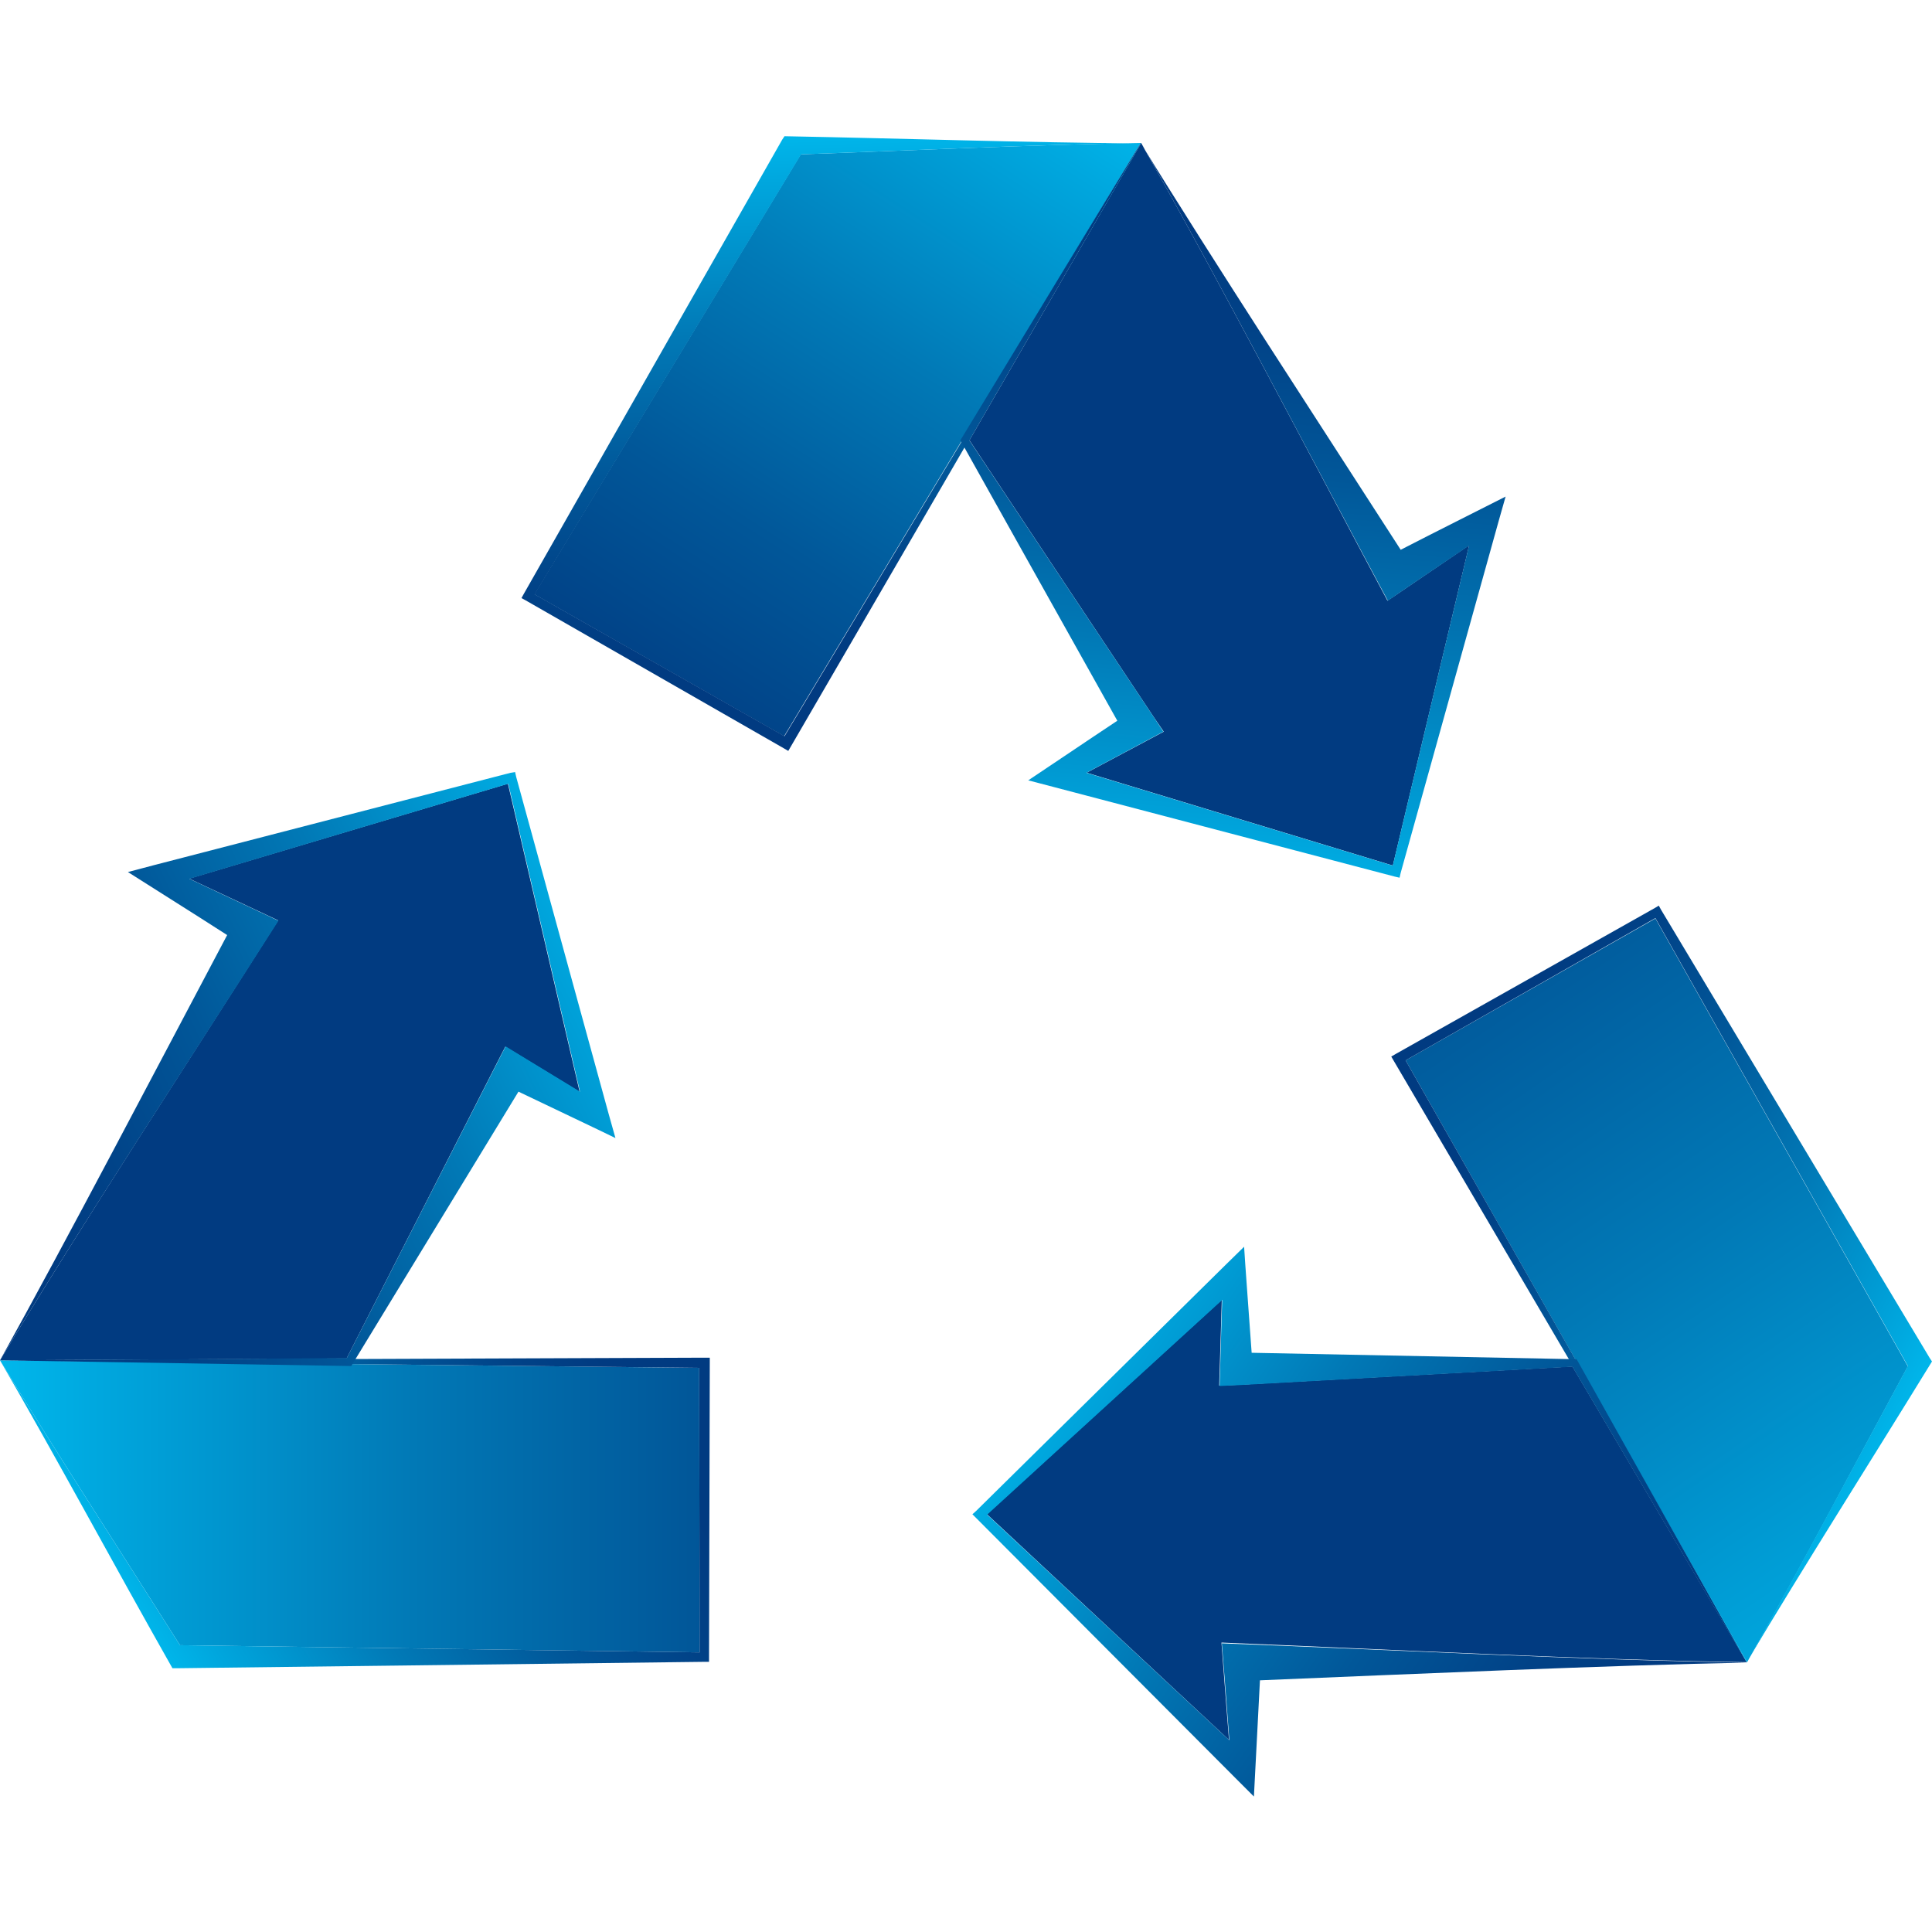
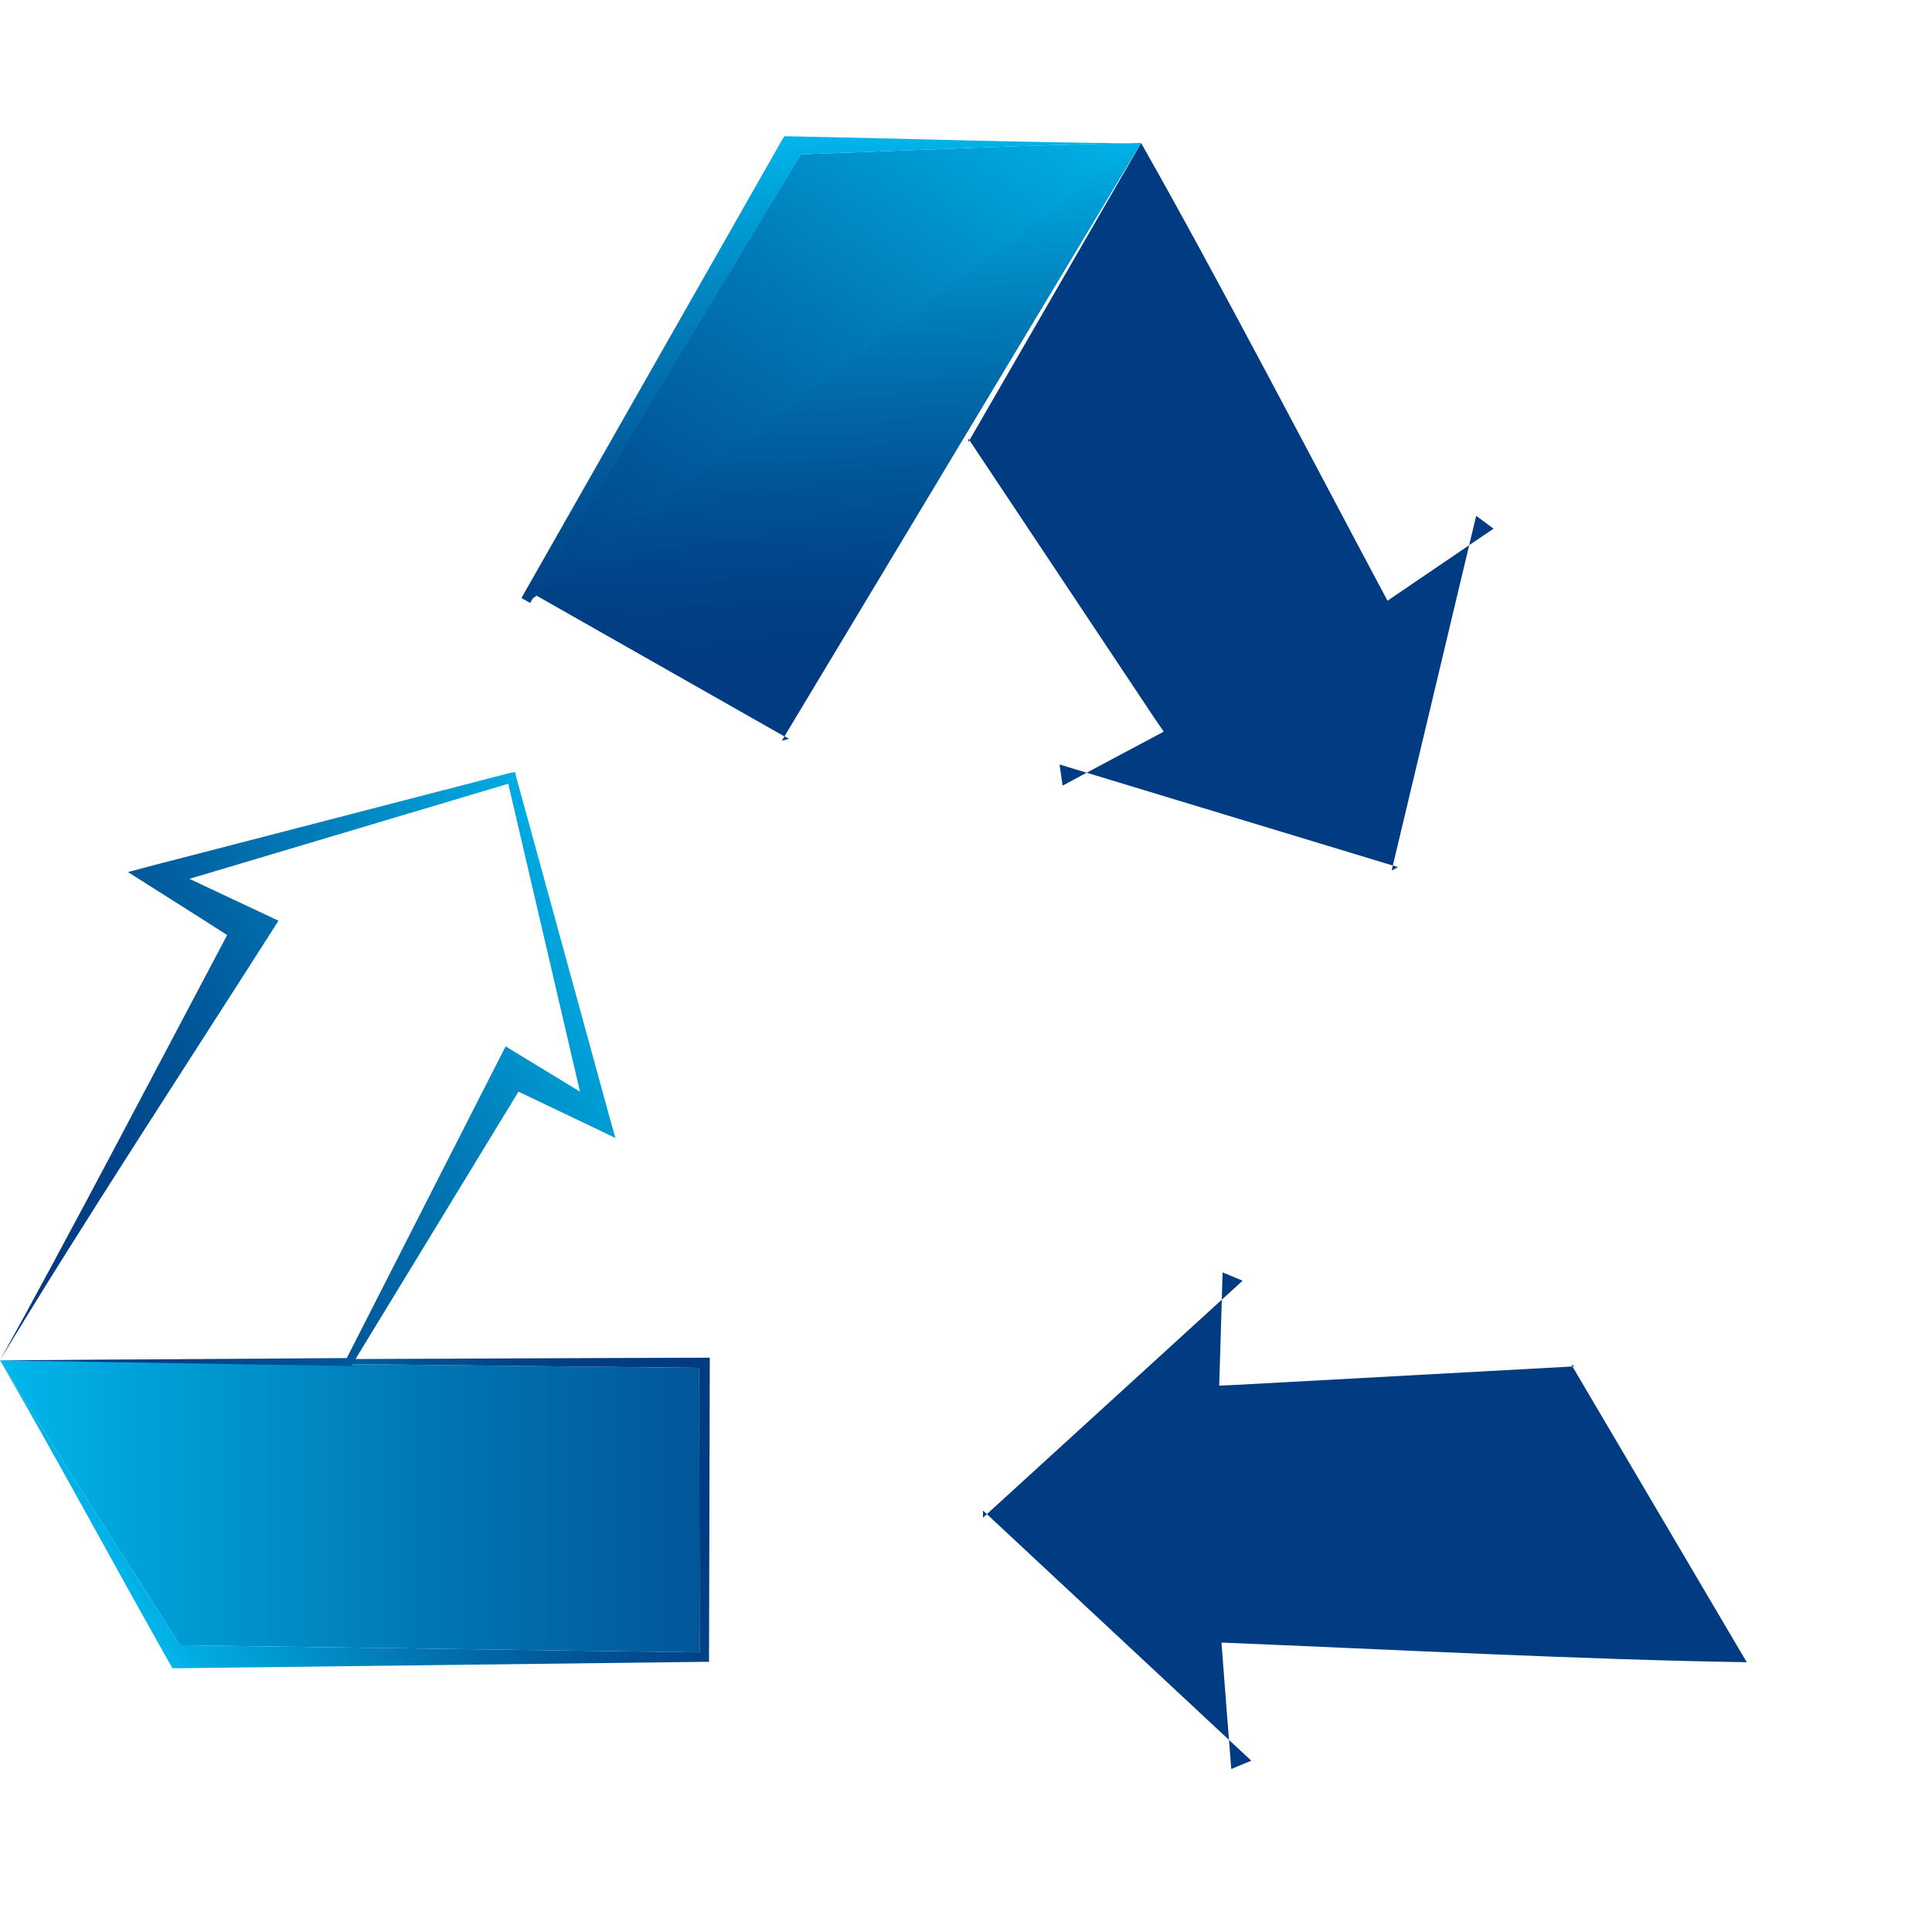
<svg xmlns="http://www.w3.org/2000/svg" xmlns:xlink="http://www.w3.org/1999/xlink" version="1.1" id="Layer_1" x="0px" y="0px" viewBox="0 0 512 512" style="enable-background:new 0 0 512 512;" xml:space="preserve">
  <style type="text/css">
	.st0{clip-path:url(#SVGID_2_);fill:url(#SVGID_3_);}
	.st1{fill:#013B81;}
	.st2{clip-path:url(#SVGID_5_);fill:url(#SVGID_6_);}
	.st3{clip-path:url(#SVGID_8_);fill:url(#SVGID_9_);}
	.st4{clip-path:url(#SVGID_11_);fill:url(#SVGID_12_);}
	.st5{clip-path:url(#SVGID_14_);fill:url(#SVGID_15_);}
	.st6{clip-path:url(#SVGID_17_);fill:url(#SVGID_18_);}
	.st7{clip-path:url(#SVGID_20_);fill:url(#SVGID_21_);}
	.st8{clip-path:url(#SVGID_23_);fill:url(#SVGID_24_);}
	.st9{clip-path:url(#SVGID_26_);fill:url(#SVGID_27_);}
</style>
  <g>
    <g>
      <g>
        <defs>
-           <path id="SVGID_1_" d="M505.6,362.1l0.4,0.8l0.6-2.7C506.3,360.8,505.9,361.4,505.6,362.1 M371.3,281.6l1.2-0.7l-0.7-1.2      L371.3,281.6z M372.5,281L463,440.5c15-26.6,28.8-52.9,42.6-78.4l-66.9-118.7L372.5,281z M438.7,243.3l1.1-0.6l-1.7-0.5      L438.7,243.3z" />
-         </defs>
+           </defs>
        <clipPath id="SVGID_2_">
          <use xlink:href="#SVGID_1_" style="overflow:visible;" />
        </clipPath>
        <linearGradient id="SVGID_3_" gradientUnits="userSpaceOnUse" x1="134.778" y1="172.458" x2="161.25" y2="172.458" gradientTransform="matrix(-8.076 -11.838 11.838 -8.076 -429.615 3453.291)">
          <stop offset="0" style="stop-color:#00BFF2" />
          <stop offset="0.129" style="stop-color:#00A7DE" />
          <stop offset="0.409" style="stop-color:#0179B6" />
          <stop offset="0.658" style="stop-color:#015799" />
          <stop offset="0.863" style="stop-color:#014287" />
          <stop offset="1" style="stop-color:#013B81" />
        </linearGradient>
        <polygon class="st0" points="414.3,503.5 279,305.2 463.6,179.3 598.9,377.5    " />
      </g>
    </g>
    <path class="st1" d="M462.9,440.5l-46.5-78.9l0.9,0.5l-89.5,4.9l-4.7,0.2c0.1-2.6,0.8-26.7,0.9-30l5.3,2.2l-68.8,62.8v-1.9   l71.1,66.3l-5.3,2.2c-0.3-3.9-2.4-30.4-2.6-33.5C365.8,437,421,439.9,462.9,440.5" />
    <g>
      <g>
        <defs>
          <path id="SVGID_4_" d="M438.7,243.3L505.6,362c-13.8,25.5-27.7,51.8-42.6,78.4L372.5,281L438.7,243.3z M438.6,240.6l-68.7,38.7      l-1.2,0.7l0.7,1.2l93.5,159.3c15.5-26,32.4-52.5,49.1-79.7l-0.6-0.9l-71.2-118.8l-0.6-1.1L438.6,240.6z" />
        </defs>
        <clipPath id="SVGID_5_">
          <use xlink:href="#SVGID_4_" style="overflow:visible;" />
        </clipPath>
        <linearGradient id="SVGID_6_" gradientUnits="userSpaceOnUse" x1="105.491" y1="174.211" x2="131.963" y2="174.211" gradientTransform="matrix(-4.905 -2.655 2.655 -4.905 565.737 1513.051)">
          <stop offset="0" style="stop-color:#00BFF2" />
          <stop offset="0.129" style="stop-color:#00A7DE" />
          <stop offset="0.409" style="stop-color:#0179B6" />
          <stop offset="0.658" style="stop-color:#015799" />
          <stop offset="0.863" style="stop-color:#014287" />
          <stop offset="1" style="stop-color:#013B81" />
        </linearGradient>
-         <polygon class="st2" points="479.5,500.5 284.8,395 401.2,180 595.9,285.4    " />
      </g>
    </g>
    <g>
      <g>
        <defs>
          <path id="SVGID_7_" d="M334.1,440.4L334.1,440.4 M325,335l-66.3,65.4l-1,0.9l1,1l68.6,68.8l5,5c0.2-3.7,1.1-21.5,1.6-30.8      c38.5-1.6,93-4,129.1-4.7c-42-0.6-97.2-3.5-139.2-5.1c0.2,2.2,1.3,16.4,2,25.7l-64.2-59.8l62.3-56.9c-0.3,8.4-0.6,20.9-0.7,22.8      l4.6-0.2l88.9-4.9l46.2,78.4l-44.8-79.9l-0.3-0.5h-0.6l-85.5-1.7c-0.6-8.4-1.8-24.6-2-28.1L325,335z" />
        </defs>
        <clipPath id="SVGID_8_">
          <use xlink:href="#SVGID_7_" style="overflow:visible;" />
        </clipPath>
        <linearGradient id="SVGID_9_" gradientUnits="userSpaceOnUse" x1="163.618" y1="162.568" x2="190.09" y2="162.568" gradientTransform="matrix(5.861 4.041 -4.041 5.861 -27.361 -1269.873)">
          <stop offset="0" style="stop-color:#00BFF2" />
          <stop offset="0.129" style="stop-color:#00A7DE" />
          <stop offset="0.409" style="stop-color:#0179B6" />
          <stop offset="0.658" style="stop-color:#015799" />
          <stop offset="0.863" style="stop-color:#014287" />
          <stop offset="1" style="stop-color:#013B81" />
        </linearGradient>
-         <polygon class="st3" points="323.8,234.3 531.1,377.2 396.8,571.9 189.6,429    " />
      </g>
    </g>
    <g>
      <g>
        <defs>
          <path id="SVGID_10_" d="M207.2,196.3l1.9-0.5l-1.2-0.7L207.2,196.3z M141,158.5l0.6-1.1l-1.1-0.6L141,158.5z M210,41      c0.7,0,1.5-0.1,2.2-0.1l0.5-0.8L210,41z M212.2,40.9l-70.6,116.6l66.2,37.6l94.5-157.2C271.6,38.4,241.5,39.9,212.2,40.9" />
        </defs>
        <clipPath id="SVGID_11_">
          <use xlink:href="#SVGID_10_" style="overflow:visible;" />
        </clipPath>
        <linearGradient id="SVGID_12_" gradientUnits="userSpaceOnUse" x1="124.76" y1="173.191" x2="151.232" y2="173.191" gradientTransform="matrix(-4.841 7.498 -7.498 -4.841 2191.757 -84.856)">
          <stop offset="0" style="stop-color:#00BFF2" />
          <stop offset="0.129" style="stop-color:#00A7DE" />
          <stop offset="0.409" style="stop-color:#0179B6" />
          <stop offset="0.658" style="stop-color:#015799" />
          <stop offset="0.863" style="stop-color:#014287" />
          <stop offset="1" style="stop-color:#013B81" />
        </linearGradient>
        <polygon class="st4" points="374.5,84.5 254.7,270 68.4,149.7 188.2,-35.9    " />
      </g>
    </g>
    <path class="st1" d="M302.4,37.9l-45.8,79.3v-1l49.2,73.9l2.6,3.8c-2.4,1.3-23.9,12.7-26.8,14.3l-0.8-5.6l89.7,27.2l-1.7,0.9   l22.4-94l4.6,3.4c-3.2,2.2-25.5,17.3-28.1,19.1C348.1,122.5,322.9,74,302.4,37.9" />
    <g>
      <g>
        <defs>
-           <path id="SVGID_13_" d="M302.4,37.9l-94.5,157.2l-66.2-37.6l70.6-116.6C241.5,39.9,271.6,38.4,302.4,37.9 M207.3,37l-68.5,120.4      l-0.6,1.1l1.1,0.6l68.4,39.2l1.2,0.7l0.7-1.2L302.4,38c-30.6-0.2-62.3-1.3-94.5-1.9L207.3,37z" />
+           <path id="SVGID_13_" d="M302.4,37.9l-94.5,157.2l-66.2-37.6l70.6-116.6C241.5,39.9,271.6,38.4,302.4,37.9 M207.3,37l-68.5,120.4      l-0.6,1.1l1.1,0.6l1.2,0.7l0.7-1.2L302.4,38c-30.6-0.2-62.3-1.3-94.5-1.9L207.3,37z" />
        </defs>
        <clipPath id="SVGID_14_">
          <use xlink:href="#SVGID_13_" style="overflow:visible;" />
        </clipPath>
        <linearGradient id="SVGID_15_" gradientUnits="userSpaceOnUse" x1="106.915" y1="161.791" x2="133.387" y2="161.791" gradientTransform="matrix(0.164 5.517 -5.517 0.164 1092.773 -587.832)">
          <stop offset="0" style="stop-color:#00BFF2" />
          <stop offset="0.129" style="stop-color:#00A7DE" />
          <stop offset="0.409" style="stop-color:#0179B6" />
          <stop offset="0.658" style="stop-color:#015799" />
          <stop offset="0.863" style="stop-color:#014287" />
          <stop offset="1" style="stop-color:#013B81" />
        </linearGradient>
        <polygon class="st5" points="302.2,31.2 307.2,198.7 138.4,203.7 133.4,36.2    " />
      </g>
    </g>
    <g>
      <g>
        <defs>
-           <path id="SVGID_16_" d="M302.4,37.9c20.5,36.1,45.7,84.6,65.4,121.3c1.8-1.3,13.7-9.3,21.5-14.6l-20.2,84.8l-81.2-24.6      c7.5-4,18.7-10,20.4-10.9l-2.5-3.8l-48.9-73.4L302.4,37.9z M254.8,116.2l-0.3,0.5l0.3,0.5l41.3,73.8      c-7.1,4.7-20.7,13.9-23.6,15.8l6.5,1.7l90.6,23.8l1.3,0.3l0.3-1.3l25.9-93l1.9-6.7c-3.3,1.7-19.5,9.8-27.8,14.1      c-20.6-32-50.2-77.3-68.9-107.8L254.8,116.2z" />
-         </defs>
+           </defs>
        <clipPath id="SVGID_17_">
          <use xlink:href="#SVGID_16_" style="overflow:visible;" />
        </clipPath>
        <linearGradient id="SVGID_18_" gradientUnits="userSpaceOnUse" x1="163.814" y1="174.15" x2="190.286" y2="174.15" gradientTransform="matrix(0.547 -7.008 7.008 0.547 -992.019 1299.766)">
          <stop offset="0" style="stop-color:#00BFF2" />
          <stop offset="0.129" style="stop-color:#00A7DE" />
          <stop offset="0.409" style="stop-color:#0179B6" />
          <stop offset="0.658" style="stop-color:#015799" />
          <stop offset="0.863" style="stop-color:#014287" />
          <stop offset="1" style="stop-color:#013B81" />
        </linearGradient>
        <polygon class="st6" points="239.4,231.4 255.4,26.7 414.2,39.1 398.2,243.8    " />
      </g>
    </g>
    <g>
      <g>
        <defs>
          <path id="SVGID_19_" d="M185.4,439.2l1.2-1.2h-1.2V439.2z M48.9,437.9c-0.4-0.6-0.8-1.2-1.2-1.9h-1L48.9,437.9z M185.3,362.5      h1.4l-1.4-1.4V362.5z M47.7,436l137.7,1.9l-0.1-75.4L0,360.5C15.9,386.5,32.2,411.5,47.7,436" />
        </defs>
        <clipPath id="SVGID_20_">
          <use xlink:href="#SVGID_19_" style="overflow:visible;" />
        </clipPath>
        <linearGradient id="SVGID_21_" gradientUnits="userSpaceOnUse" x1="134.666" y1="170.218" x2="161.138" y2="170.218" gradientTransform="matrix(11.191 -3.506600e-03 3.506600e-03 11.191 -1519.454 -1504.508)">
          <stop offset="0" style="stop-color:#00BFF2" />
          <stop offset="0.129" style="stop-color:#00A7DE" />
          <stop offset="0.409" style="stop-color:#0179B6" />
          <stop offset="0.658" style="stop-color:#015799" />
          <stop offset="0.863" style="stop-color:#014287" />
          <stop offset="1" style="stop-color:#013B81" />
        </linearGradient>
        <rect y="360.5" class="st7" width="186.7" height="78.7" />
      </g>
    </g>
-     <path class="st1" d="M0,360.5l92.5-0.5l-0.9,0.5l40.2-79l2.1-4.1c2.3,1.4,23.1,14,25.9,15.8l-4.5,3.4l-21-90.2l1.6,0.9l-93.7,27.9   l0.7-5.7c3.6,1.6,28,13.1,30.8,14.4C51.4,279.1,21.4,324.9,0,360.5" />
    <g>
      <g>
        <defs>
          <path id="SVGID_22_" d="M186.7,359.8L0,360.5l185.3,2l0.1,75.4L47.7,436C32.2,411.5,15.9,386.5,0,360.5      c15.2,26.2,30,53.9,45.7,81.6h1.1l139.9-1.7h1.2v-1.2l0.2-78v-1.4H186.7z" />
        </defs>
        <clipPath id="SVGID_23_">
          <use xlink:href="#SVGID_22_" style="overflow:visible;" />
        </clipPath>
        <linearGradient id="SVGID_24_" gradientUnits="userSpaceOnUse" x1="114.949" y1="164.364" x2="141.421" y2="164.364" gradientTransform="matrix(4.743 -2.931 2.931 4.743 -992.595 -4.745)">
          <stop offset="0" style="stop-color:#00BFF2" />
          <stop offset="0.129" style="stop-color:#00A7DE" />
          <stop offset="0.409" style="stop-color:#0179B6" />
          <stop offset="0.658" style="stop-color:#015799" />
          <stop offset="0.863" style="stop-color:#014287" />
          <stop offset="1" style="stop-color:#013B81" />
        </linearGradient>
        <polygon class="st8" points="-36.8,382.6 136.1,275.7 224.9,419.4 52,526.3    " />
      </g>
    </g>
    <g>
      <g>
        <defs>
          <path id="SVGID_25_" d="M135.3,204.8l-94.6,24.5l-6.8,1.8c3.1,2,18.4,11.6,26.3,16.7C42.4,281.4,17.4,329.2,0,360.5      c21.4-35.6,51.4-81.3,73.8-116.5c-2-0.9-15-7.1-23.6-11.1l84.5-25.2l19,81.6c-7.2-4.4-18.1-11-19.7-12l-2.1,4.1l-40,78.5      L0,360.5l92.5,1.5h0.6l0.3-0.5l44-72.2c7.7,3.7,22.5,10.7,25.7,12.3l-1.8-6.4l-24.5-89.3l-0.3-1.3L135.3,204.8z" />
        </defs>
        <clipPath id="SVGID_26_">
          <use xlink:href="#SVGID_25_" style="overflow:visible;" />
        </clipPath>
        <linearGradient id="SVGID_27_" gradientUnits="userSpaceOnUse" x1="157.415" y1="172.96" x2="183.887" y2="172.96" gradientTransform="matrix(-6.401 3.061 -3.061 -6.401 1710.822 864.424)">
          <stop offset="0" style="stop-color:#00BFF2" />
          <stop offset="0.129" style="stop-color:#00A7DE" />
          <stop offset="0.409" style="stop-color:#0179B6" />
          <stop offset="0.658" style="stop-color:#015799" />
          <stop offset="0.863" style="stop-color:#014287" />
          <stop offset="1" style="stop-color:#013B81" />
        </linearGradient>
        <polygon class="st9" points="224.5,332.7 30.4,425.5 -61.3,233.8 132.8,140.9    " />
      </g>
    </g>
  </g>
</svg>